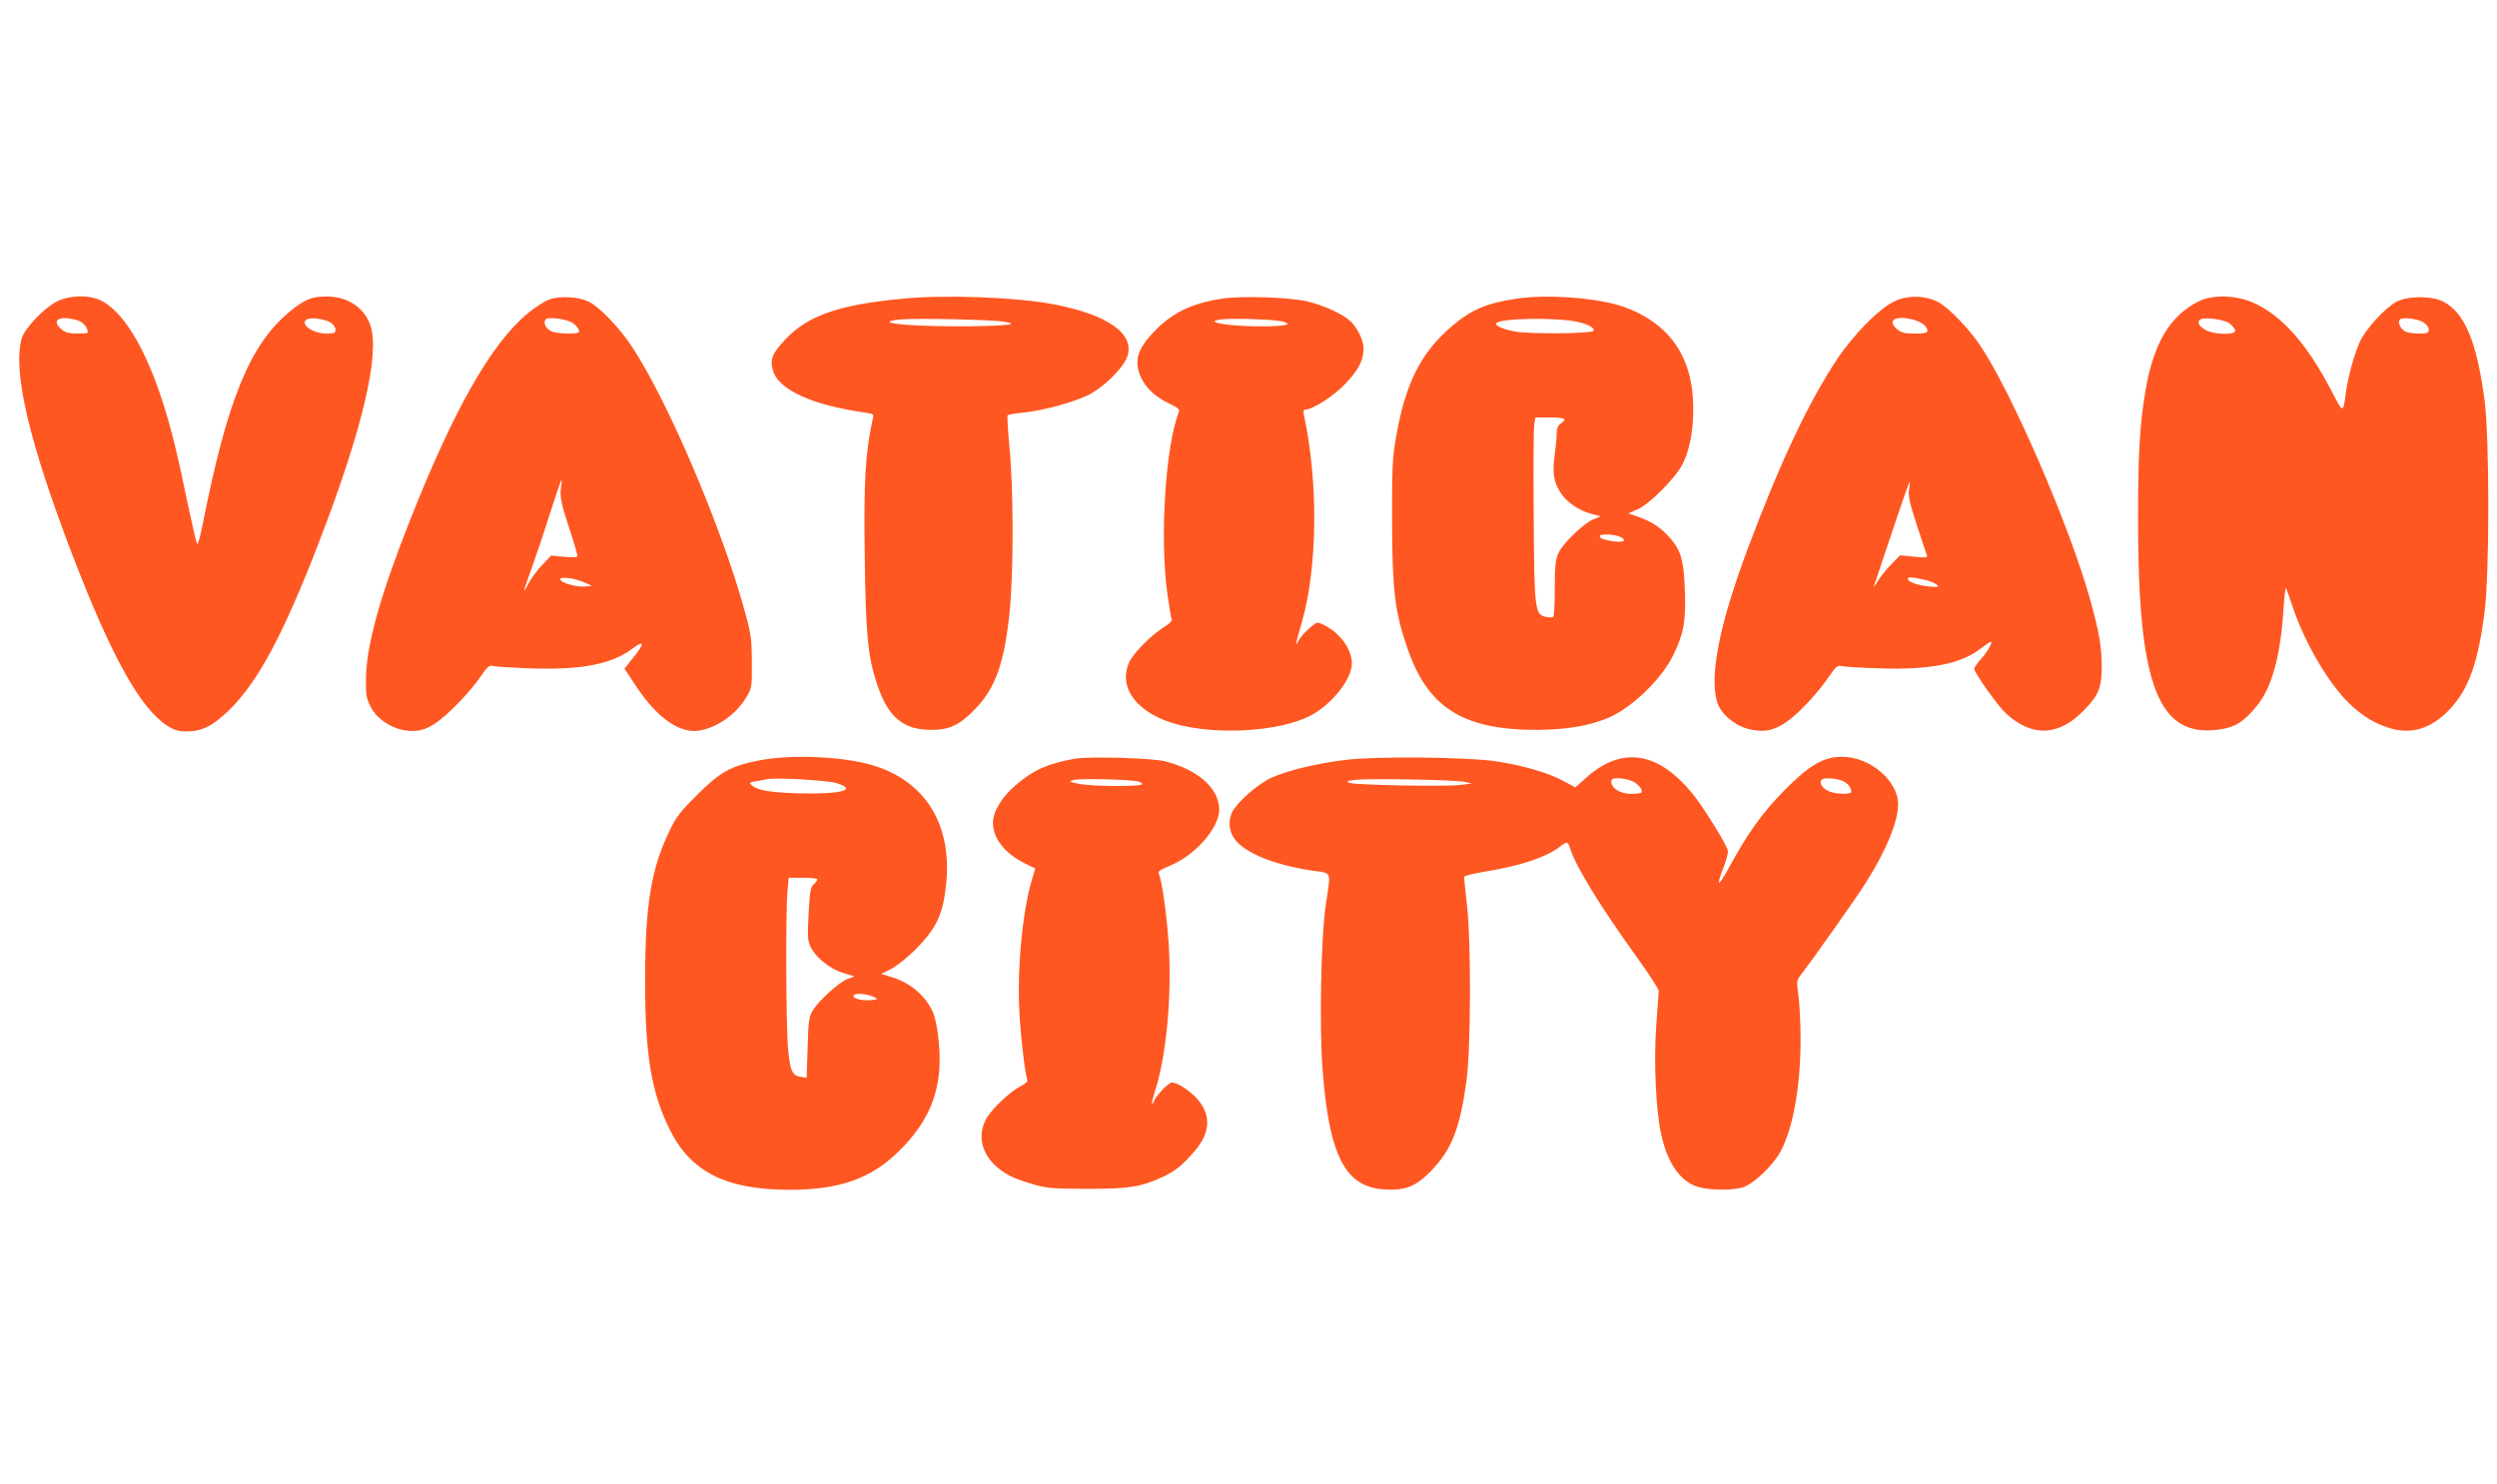
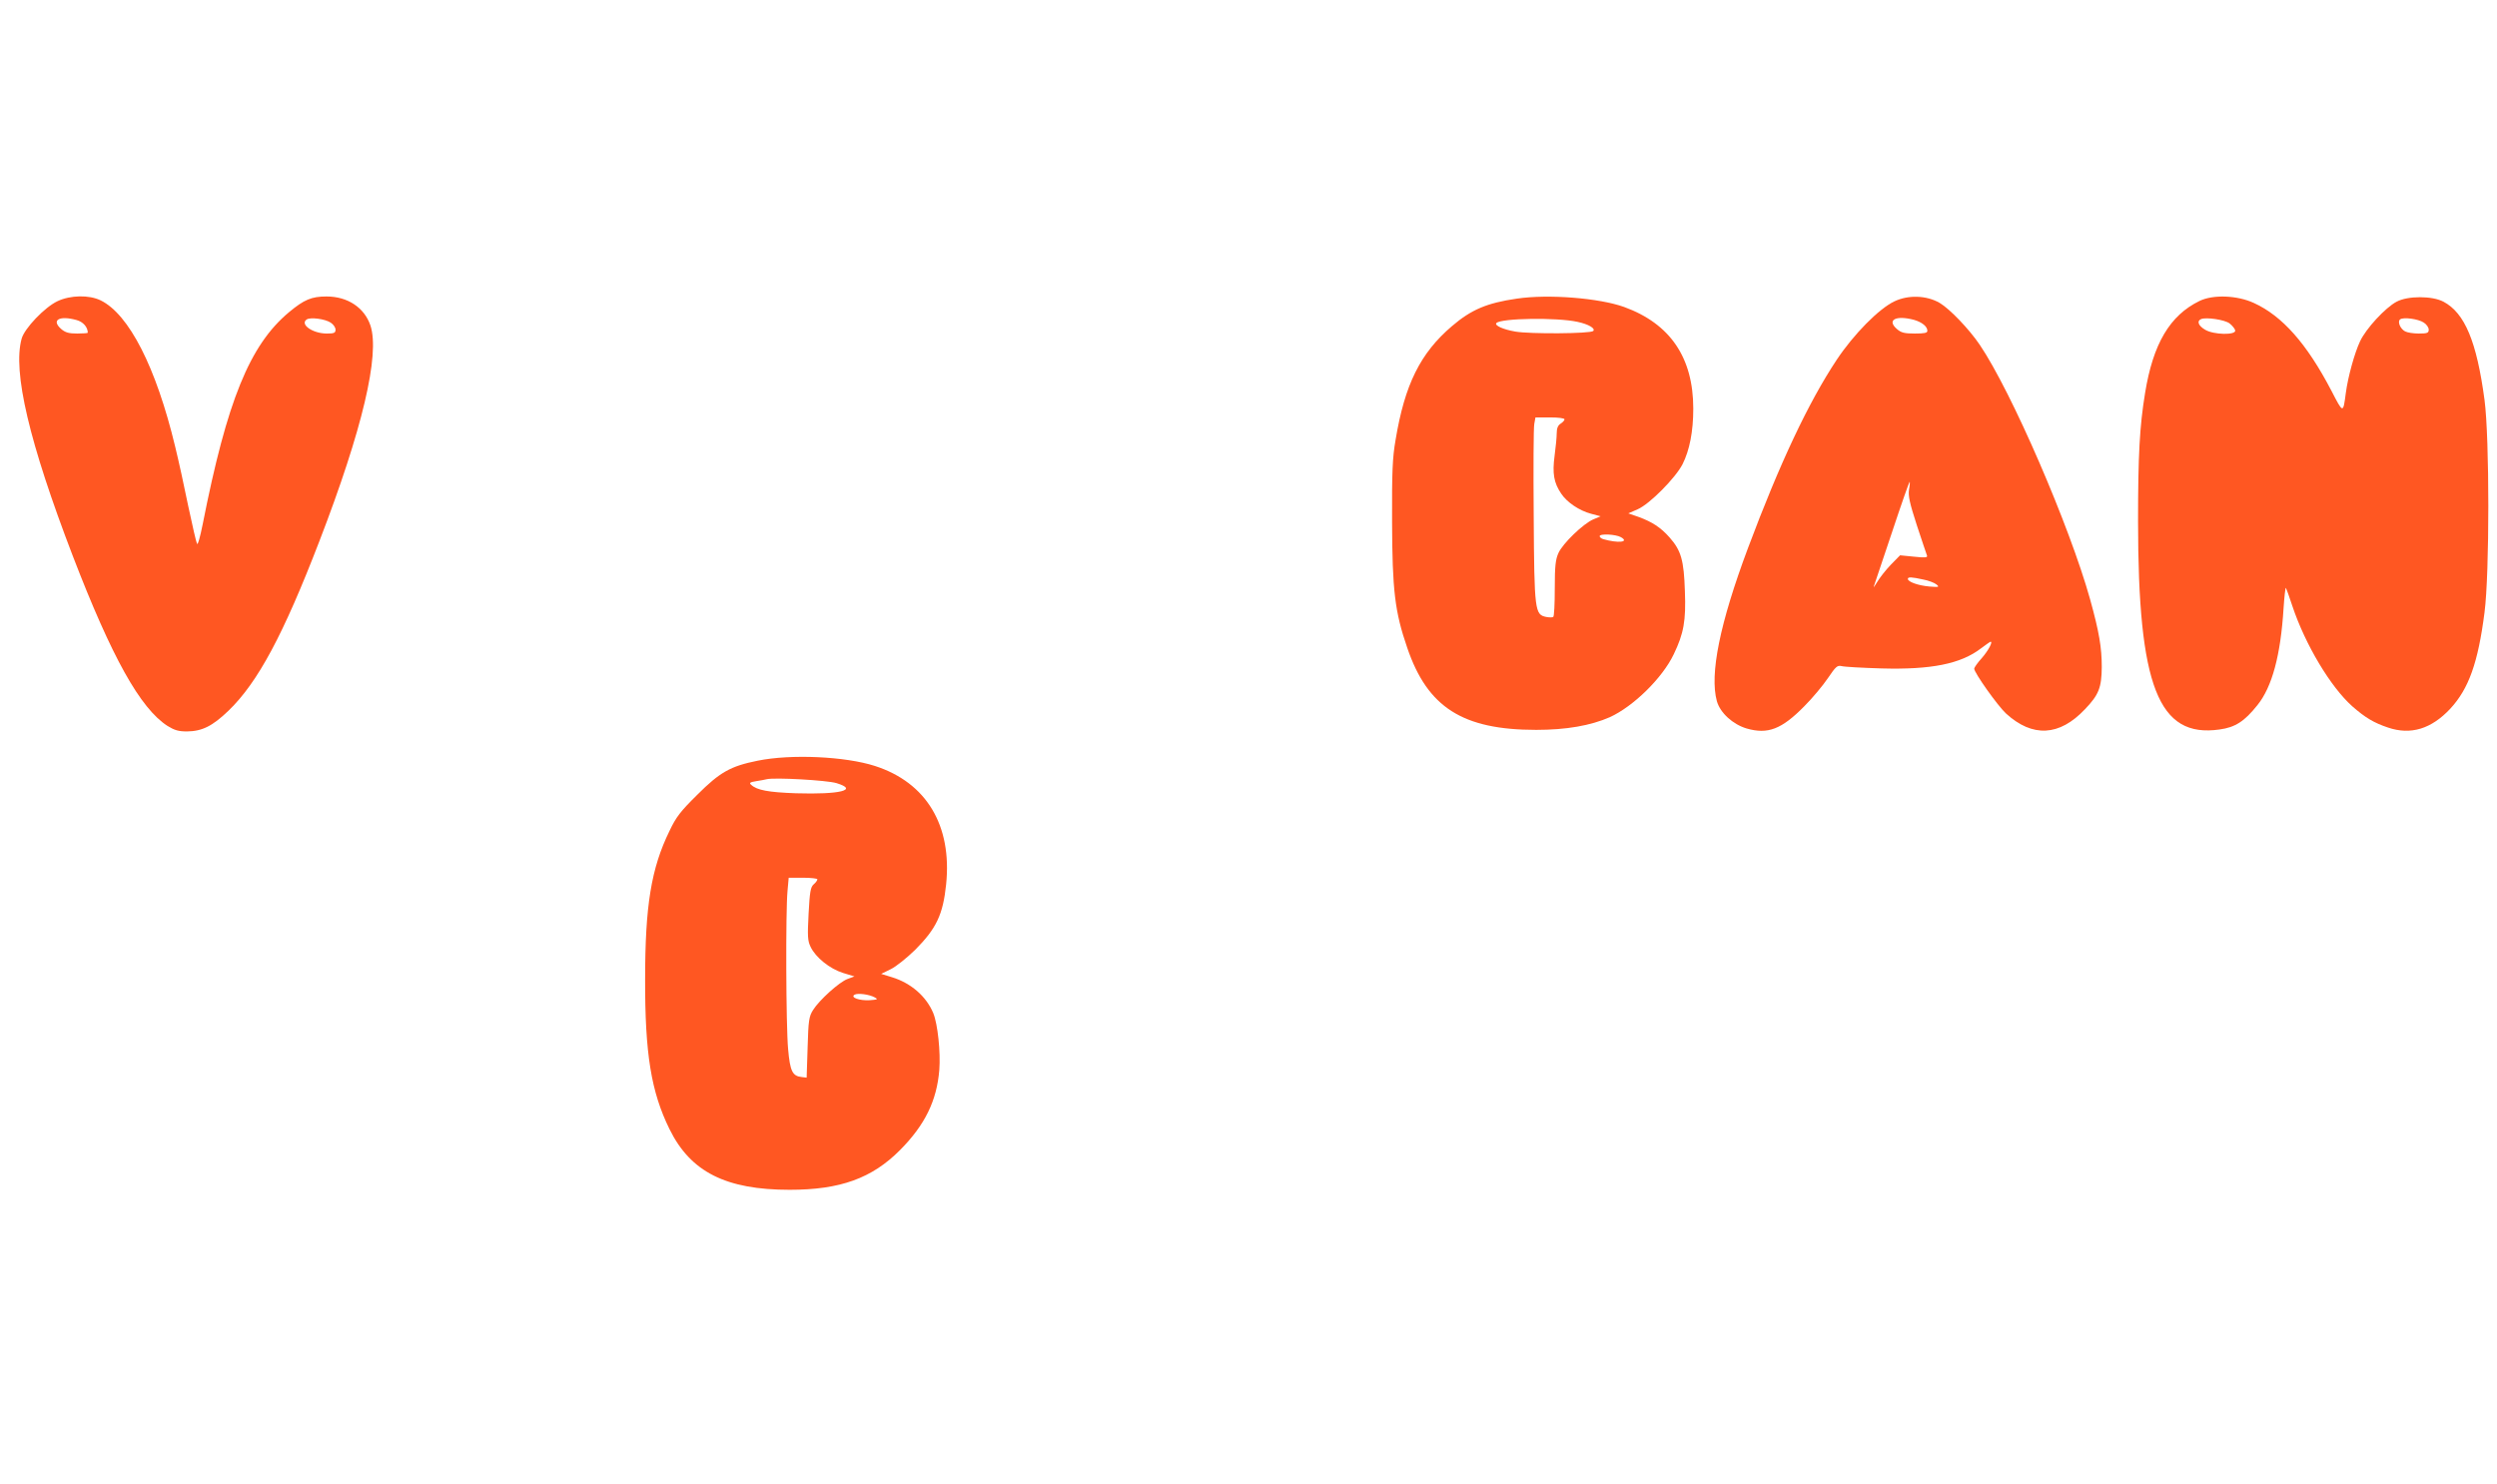
<svg xmlns="http://www.w3.org/2000/svg" version="1.0" width="1280pt" height="761pt" viewBox="0 0 1280 761" preserveAspectRatio="xMidYMid meet">
  <g transform="translate(0,761) scale(0.1,-0.1)" fill="#ff5722" stroke="none">
    <path d="M295 6066 c-66 -31 -169 -139 -184 -192 -47 -169 39 -533 262 -1114 200 -520 346 -782 486 -872 36 -22 56 -28 100 -28 77 1 130 27 213 107 150 145 281 390 465 868 221 573 311 957 262 1106 -31 92 -117 149 -225 149 -77 0 -115 -16 -193 -81 -201 -168 -317 -453 -442 -1087 -13 -65 -25 -108 -29 -100 -4 7 -24 94 -45 193 -20 99 -50 236 -67 305 -98 408 -237 679 -382 750 -60 29 -155 27 -221 -4z m98 -97 c33 -9 57 -36 57 -65 0 -2 -24 -4 -54 -4 -43 0 -61 5 -82 23 -53 46 -10 71 79 46z m1302 -13 c14 -9 25 -25 25 -36 0 -17 -7 -20 -45 -20 -72 0 -139 47 -103 72 19 13 94 3 123 -16z" />
-     <path d="M2814 6074 c-22 -8 -71 -39 -108 -70 -187 -154 -377 -488 -603 -1058 -155 -392 -225 -643 -227 -816 -1 -84 2 -102 25 -145 30 -60 105 -110 179 -120 84 -12 139 14 242 113 48 46 109 116 135 154 42 62 50 69 73 63 14 -3 104 -9 200 -12 256 -8 409 23 514 103 60 46 61 24 1 -49 l-44 -55 59 -89 c108 -165 227 -247 328 -228 93 17 189 86 240 174 26 44 27 53 26 176 0 115 -4 144 -33 250 -116 429 -395 1084 -579 1364 -66 101 -171 210 -227 236 -52 24 -148 29 -201 9z m125 -122 c14 -11 27 -27 29 -36 3 -13 -6 -16 -57 -16 -33 0 -71 5 -85 12 -27 12 -42 41 -30 59 10 17 113 4 143 -19z m-64 -849 c-5 -40 1 -71 39 -189 26 -78 46 -147 46 -153 0 -9 -19 -10 -68 -6 l-67 7 -47 -50 c-25 -27 -56 -68 -67 -91 -12 -22 -23 -41 -25 -41 -1 0 16 53 40 118 23 64 66 192 95 285 30 92 55 167 57 167 2 0 1 -21 -3 -47z m125 -481 l35 -16 -35 -3 c-44 -4 -122 18 -128 36 -6 18 77 7 128 -17z" />
-     <path d="M4630 6079 c-325 -30 -488 -86 -602 -207 -70 -74 -82 -103 -66 -161 28 -99 200 -178 471 -216 42 -6 47 -9 42 -28 -39 -173 -48 -319 -42 -722 5 -389 16 -503 63 -643 56 -169 134 -234 278 -234 94 0 146 25 225 107 104 108 149 234 176 494 21 194 21 632 0 844 -8 87 -13 162 -10 167 2 4 37 11 77 14 99 10 246 49 329 87 81 37 188 142 208 202 39 116 -100 214 -379 267 -185 36 -553 50 -770 29z m515 -118 c91 -13 16 -22 -193 -24 -210 -1 -392 9 -392 23 0 5 30 11 68 13 90 6 454 -2 517 -12z" />
-     <path d="M6265 6079 c-156 -24 -256 -72 -348 -168 -87 -90 -106 -154 -68 -236 25 -55 75 -101 143 -133 42 -20 56 -31 52 -42 -69 -169 -100 -648 -60 -933 9 -64 19 -124 22 -131 3 -9 -10 -23 -36 -39 -62 -37 -160 -134 -181 -181 -61 -134 43 -267 249 -321 209 -54 512 -35 670 41 113 55 222 189 222 273 -1 75 -63 159 -146 198 -33 16 -33 16 -72 -18 -22 -19 -47 -47 -56 -64 -18 -33 -18 -28 19 100 79 281 83 711 10 1053 -5 23 -4 32 5 32 40 0 145 68 208 134 68 72 92 120 92 182 -1 40 -32 103 -66 136 -42 39 -138 83 -224 103 -87 21 -341 29 -435 14z m298 -115 c20 -4 37 -10 37 -14 0 -21 -310 -16 -366 7 -15 6 -11 9 21 15 44 7 249 2 308 -8z" />
    <path d="M7776 6079 c-154 -22 -235 -57 -333 -141 -162 -138 -242 -299 -289 -583 -16 -91 -19 -163 -18 -420 1 -350 14 -462 78 -647 104 -305 284 -420 661 -420 154 0 279 22 377 65 121 55 270 201 328 323 51 106 63 171 57 323 -5 158 -19 208 -78 275 -46 52 -89 80 -160 106 l-52 18 48 21 c62 27 194 161 230 231 36 72 55 167 55 285 0 261 -118 435 -354 521 -128 46 -388 67 -550 43z m310 -119 c57 -12 94 -34 81 -47 -14 -14 -325 -16 -399 -3 -64 11 -109 32 -97 44 25 25 310 29 415 6z m-66 -500 c0 -5 -9 -15 -20 -22 -14 -9 -20 -24 -20 -49 0 -20 -5 -72 -11 -116 -12 -90 -4 -138 34 -194 30 -45 93 -87 153 -103 l49 -13 -38 -16 c-51 -22 -156 -123 -178 -172 -15 -33 -19 -66 -19 -182 0 -78 -3 -144 -8 -146 -4 -3 -20 -3 -36 0 -58 12 -61 29 -64 518 -2 242 -1 454 3 472 l6 33 74 0 c43 0 75 -4 75 -10z m289 -604 c46 -26 -15 -32 -91 -10 -10 3 -18 10 -18 15 0 14 82 10 109 -5z" />
    <path d="M9711 6065 c-80 -38 -209 -169 -296 -300 -144 -217 -291 -528 -455 -966 -144 -385 -197 -646 -159 -784 17 -60 82 -119 153 -140 108 -31 179 -4 295 114 42 42 96 107 121 144 40 59 48 67 70 62 14 -4 106 -9 205 -12 254 -7 406 23 510 103 25 19 47 34 49 34 13 0 -12 -46 -45 -84 -22 -24 -39 -49 -39 -54 0 -21 120 -190 163 -230 136 -124 274 -117 405 22 71 74 85 111 86 216 0 99 -13 179 -60 348 -105 376 -403 1065 -566 1305 -55 81 -153 183 -205 214 -67 39 -161 42 -232 8z m101 -95 c41 -12 68 -34 68 -56 0 -11 -15 -14 -64 -14 -54 0 -70 4 -92 23 -54 47 -5 72 88 47z m-26 -870 c-5 -32 3 -69 40 -183 26 -78 49 -148 52 -155 4 -11 -9 -12 -67 -6 l-71 7 -48 -49 c-26 -27 -57 -67 -70 -89 -13 -22 -20 -31 -16 -20 4 11 46 136 93 277 47 142 88 258 90 258 2 0 1 -18 -3 -40z m72 -461 c28 -5 58 -17 68 -25 17 -14 14 -15 -36 -11 -57 5 -110 24 -110 39 0 11 19 10 78 -3z" />
    <path d="M11275 6067 c-152 -74 -238 -219 -279 -472 -28 -171 -36 -319 -36 -656 0 -848 104 -1114 418 -1069 80 11 127 41 194 125 75 93 119 255 134 498 4 59 9 105 12 103 2 -3 17 -44 33 -93 66 -198 196 -415 307 -514 66 -58 111 -85 183 -109 117 -40 223 -7 320 97 94 102 142 235 175 493 26 198 26 895 0 1090 -40 299 -101 445 -210 503 -58 31 -184 31 -241 0 -57 -30 -157 -138 -187 -203 -28 -59 -62 -182 -73 -265 -14 -106 -13 -106 -74 12 -126 241 -251 383 -398 450 -85 39 -208 44 -278 10z m154 -115 c14 -11 27 -27 29 -36 5 -25 -112 -23 -155 4 -34 20 -43 44 -20 54 25 11 121 -3 146 -22z m996 4 c14 -9 25 -25 25 -36 0 -17 -7 -20 -51 -20 -28 0 -59 5 -70 11 -25 13 -41 51 -25 62 17 12 93 2 121 -17z" />
    <path d="M3884 3710 c-139 -28 -193 -58 -310 -175 -85 -84 -108 -113 -142 -185 -94 -192 -125 -384 -125 -760 -1 -383 31 -578 125 -769 108 -220 290 -311 616 -311 259 0 422 59 566 204 128 129 188 253 201 410 7 92 -8 236 -31 292 -36 86 -114 154 -212 184 l-55 17 49 24 c27 13 83 58 126 100 108 109 142 180 158 335 31 302 -101 522 -365 607 -152 49 -429 62 -601 27z m404 -115 c115 -35 19 -59 -208 -52 -141 5 -200 16 -229 43 -12 10 -7 14 25 19 21 3 46 8 54 10 40 10 309 -5 358 -20z m-98 -493 c0 -5 -8 -17 -19 -26 -16 -14 -20 -38 -26 -150 -6 -116 -5 -139 10 -170 26 -55 99 -113 166 -134 l59 -18 -35 -13 c-42 -15 -145 -108 -177 -159 -21 -33 -24 -53 -28 -192 l-5 -155 -25 3 c-48 5 -60 30 -70 143 -11 118 -13 709 -3 812 l6 67 73 0 c41 0 74 -4 74 -8z m295 -606 c17 -9 14 -11 -27 -14 -52 -3 -100 14 -78 28 16 10 77 2 105 -14z" />
-     <path d="M5508 3720 c-138 -25 -209 -57 -301 -135 -72 -61 -117 -136 -117 -194 1 -81 61 -157 165 -208 l52 -26 -14 -46 c-50 -160 -79 -453 -68 -681 6 -125 29 -323 41 -355 4 -9 -9 -21 -34 -34 -59 -30 -157 -125 -181 -175 -51 -105 0 -220 129 -286 21 -11 74 -30 117 -42 69 -20 100 -23 278 -23 215 0 271 9 383 60 65 30 102 59 164 131 83 96 88 187 16 269 -39 44 -102 85 -131 85 -16 0 -82 -68 -91 -94 -3 -10 -8 -17 -11 -15 -2 3 5 31 15 63 58 176 88 489 71 754 -10 153 -35 332 -51 362 -6 12 7 21 60 43 127 52 250 193 250 286 -1 109 -107 204 -278 248 -67 17 -392 26 -464 13z m324 -116 c15 -3 25 -10 22 -15 -8 -13 -265 -11 -326 3 -51 11 -52 12 -23 19 33 9 284 3 327 -7z" />
-     <path d="M6895 3714 c-150 -19 -299 -55 -379 -92 -72 -34 -176 -126 -201 -178 -19 -41 -15 -92 10 -130 48 -74 202 -138 405 -168 99 -14 93 3 66 -176 -24 -153 -33 -618 -17 -833 33 -450 115 -612 315 -625 109 -7 163 14 241 94 106 109 148 215 182 459 23 162 25 710 3 905 -8 74 -15 139 -15 144 0 6 47 17 105 27 182 29 317 74 389 130 31 24 38 24 47 -3 29 -97 151 -296 350 -573 59 -82 107 -157 107 -165 -1 -8 -6 -90 -13 -181 -13 -183 -2 -428 25 -552 31 -148 99 -246 189 -272 60 -18 174 -19 229 -3 55 17 156 112 195 186 64 120 102 333 102 573 0 81 -5 182 -11 225 -10 71 -9 79 10 103 60 77 288 399 336 476 105 166 165 313 165 402 0 120 -144 243 -286 243 -95 0 -166 -40 -294 -169 -112 -113 -187 -216 -282 -390 -61 -112 -75 -115 -32 -6 14 36 24 74 21 85 -9 36 -131 231 -184 295 -177 214 -361 240 -543 77 l-55 -49 -60 33 c-74 40 -207 80 -340 100 -147 23 -623 28 -780 8z m610 -112 l40 -9 -57 -7 c-72 -10 -534 -1 -568 10 -22 8 -17 10 30 16 72 8 503 0 555 -10z m860 4 c33 -14 60 -47 48 -60 -3 -3 -27 -6 -53 -6 -53 0 -100 29 -100 61 0 15 7 19 35 19 20 0 51 -6 70 -14z m1074 3 c30 -11 51 -35 51 -58 0 -16 -87 -13 -119 4 -30 15 -45 40 -35 56 7 12 64 11 103 -2z" />
  </g>
</svg>